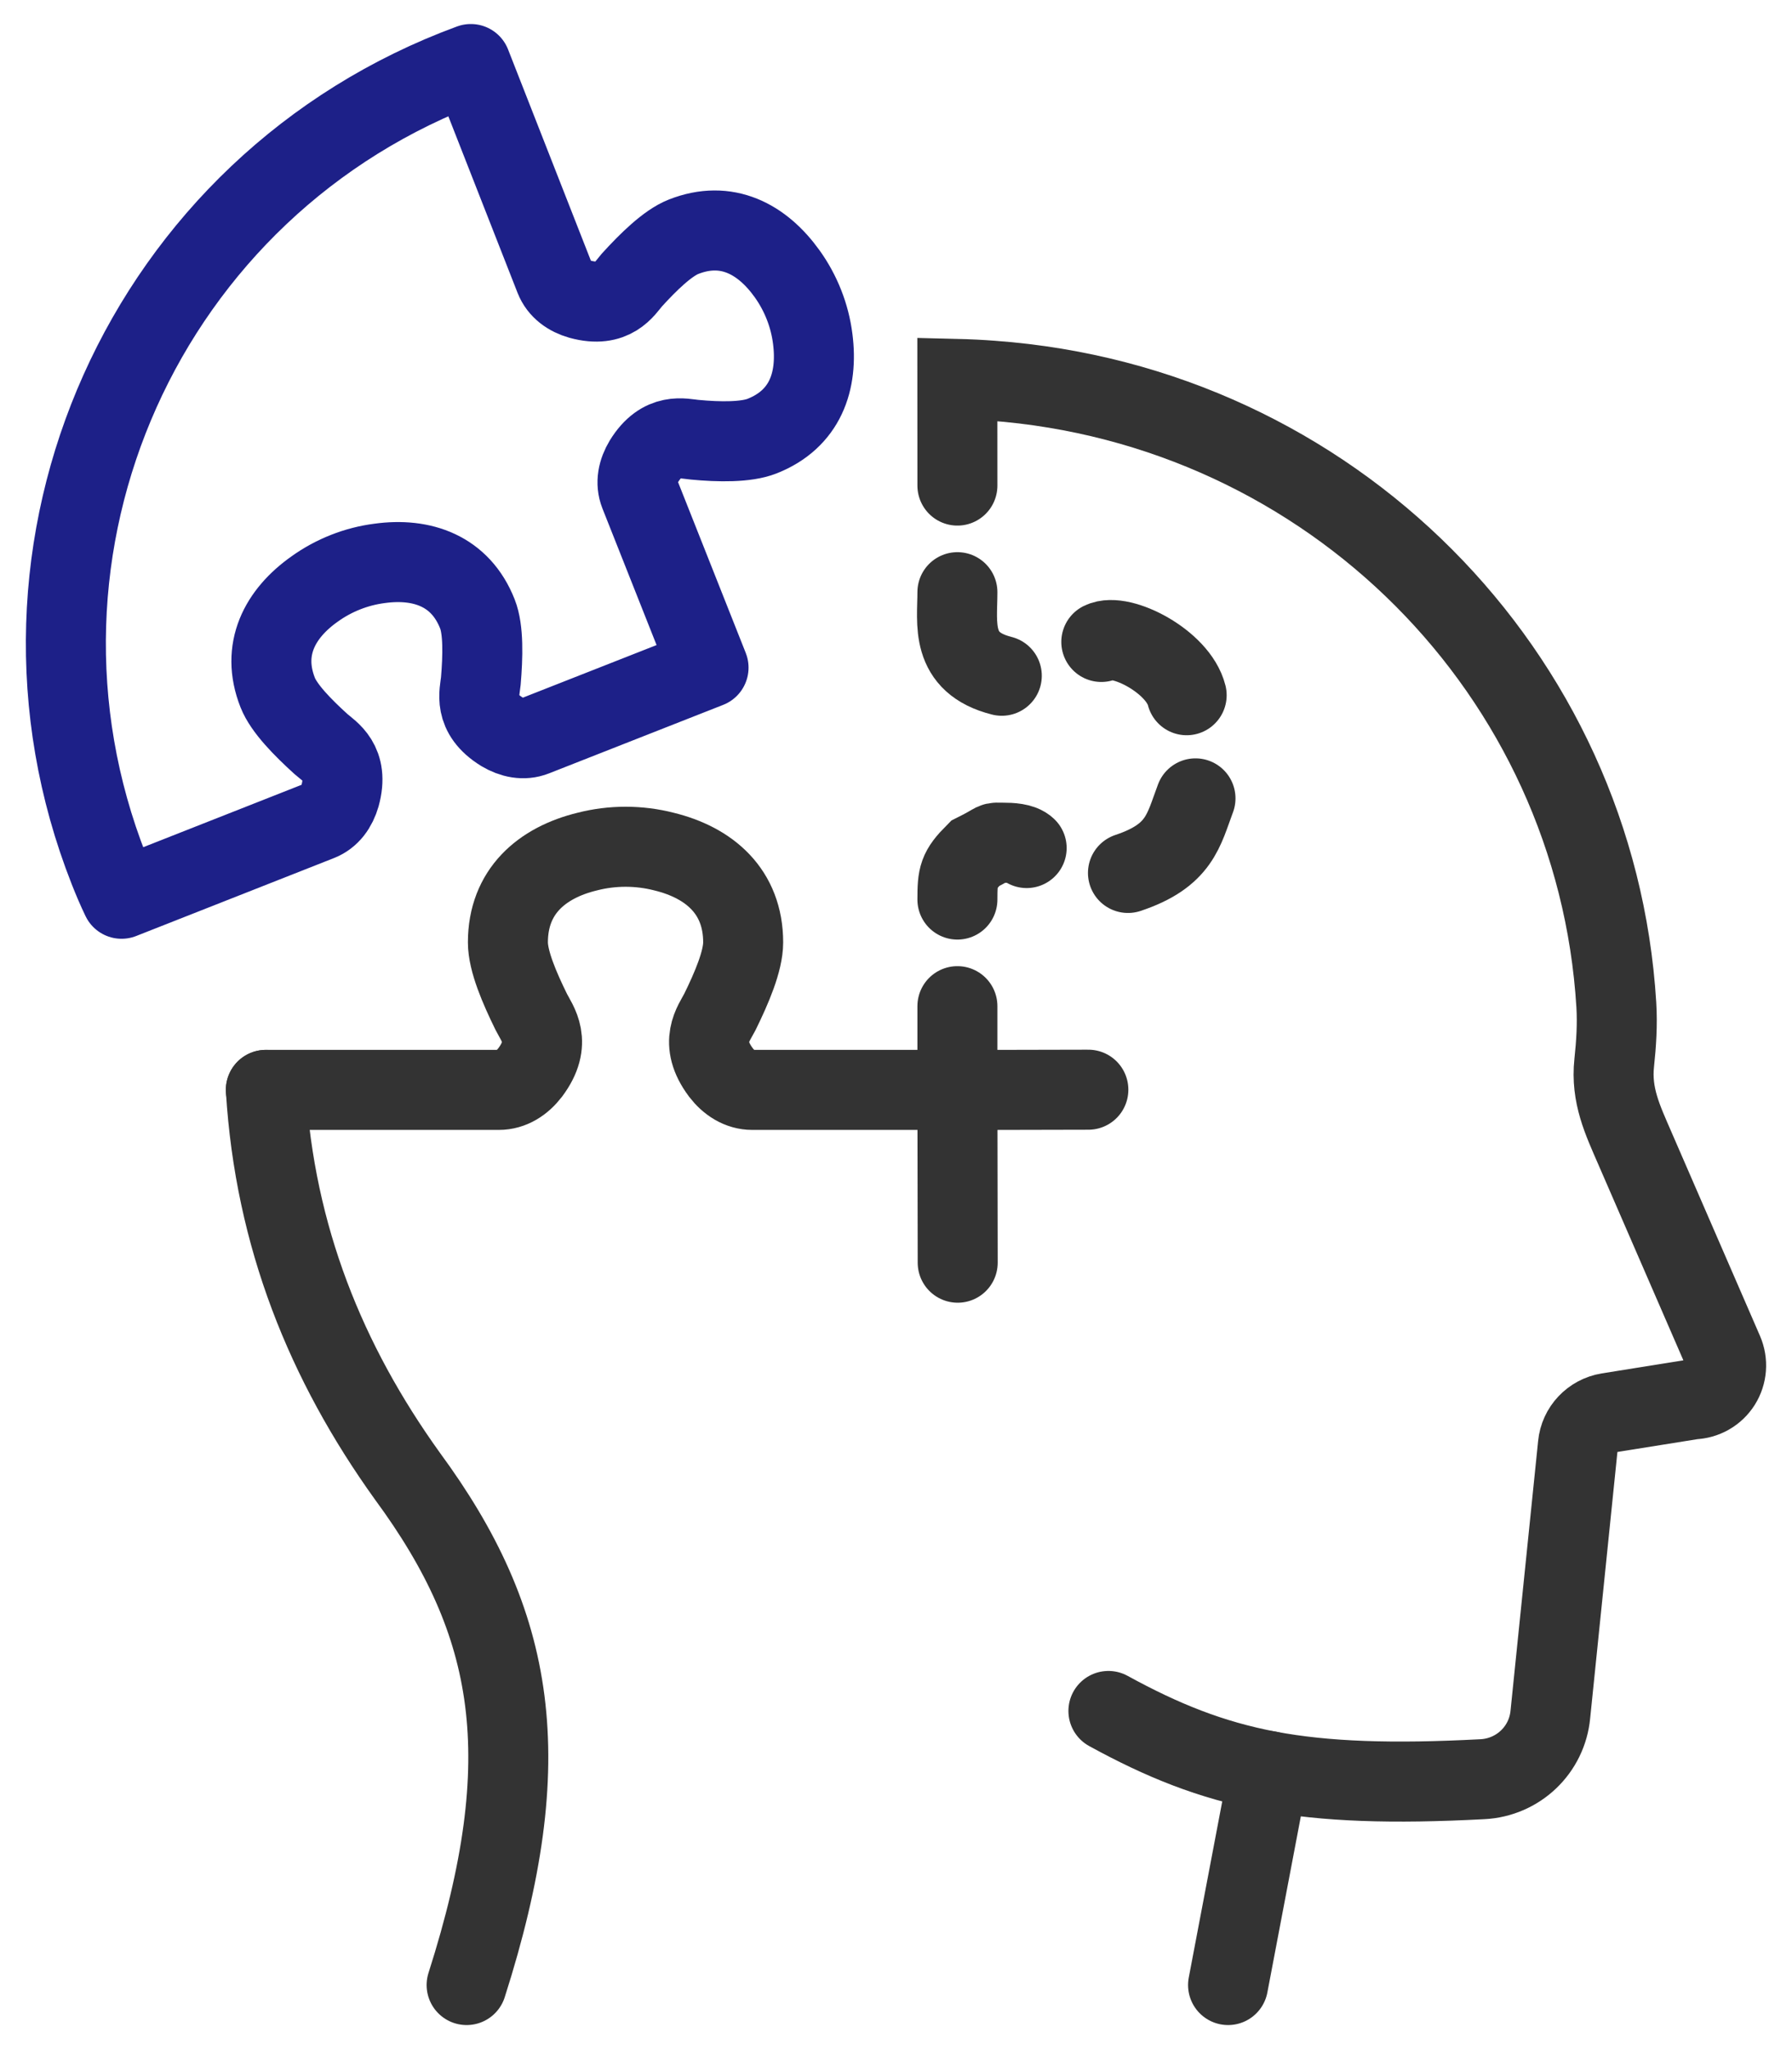
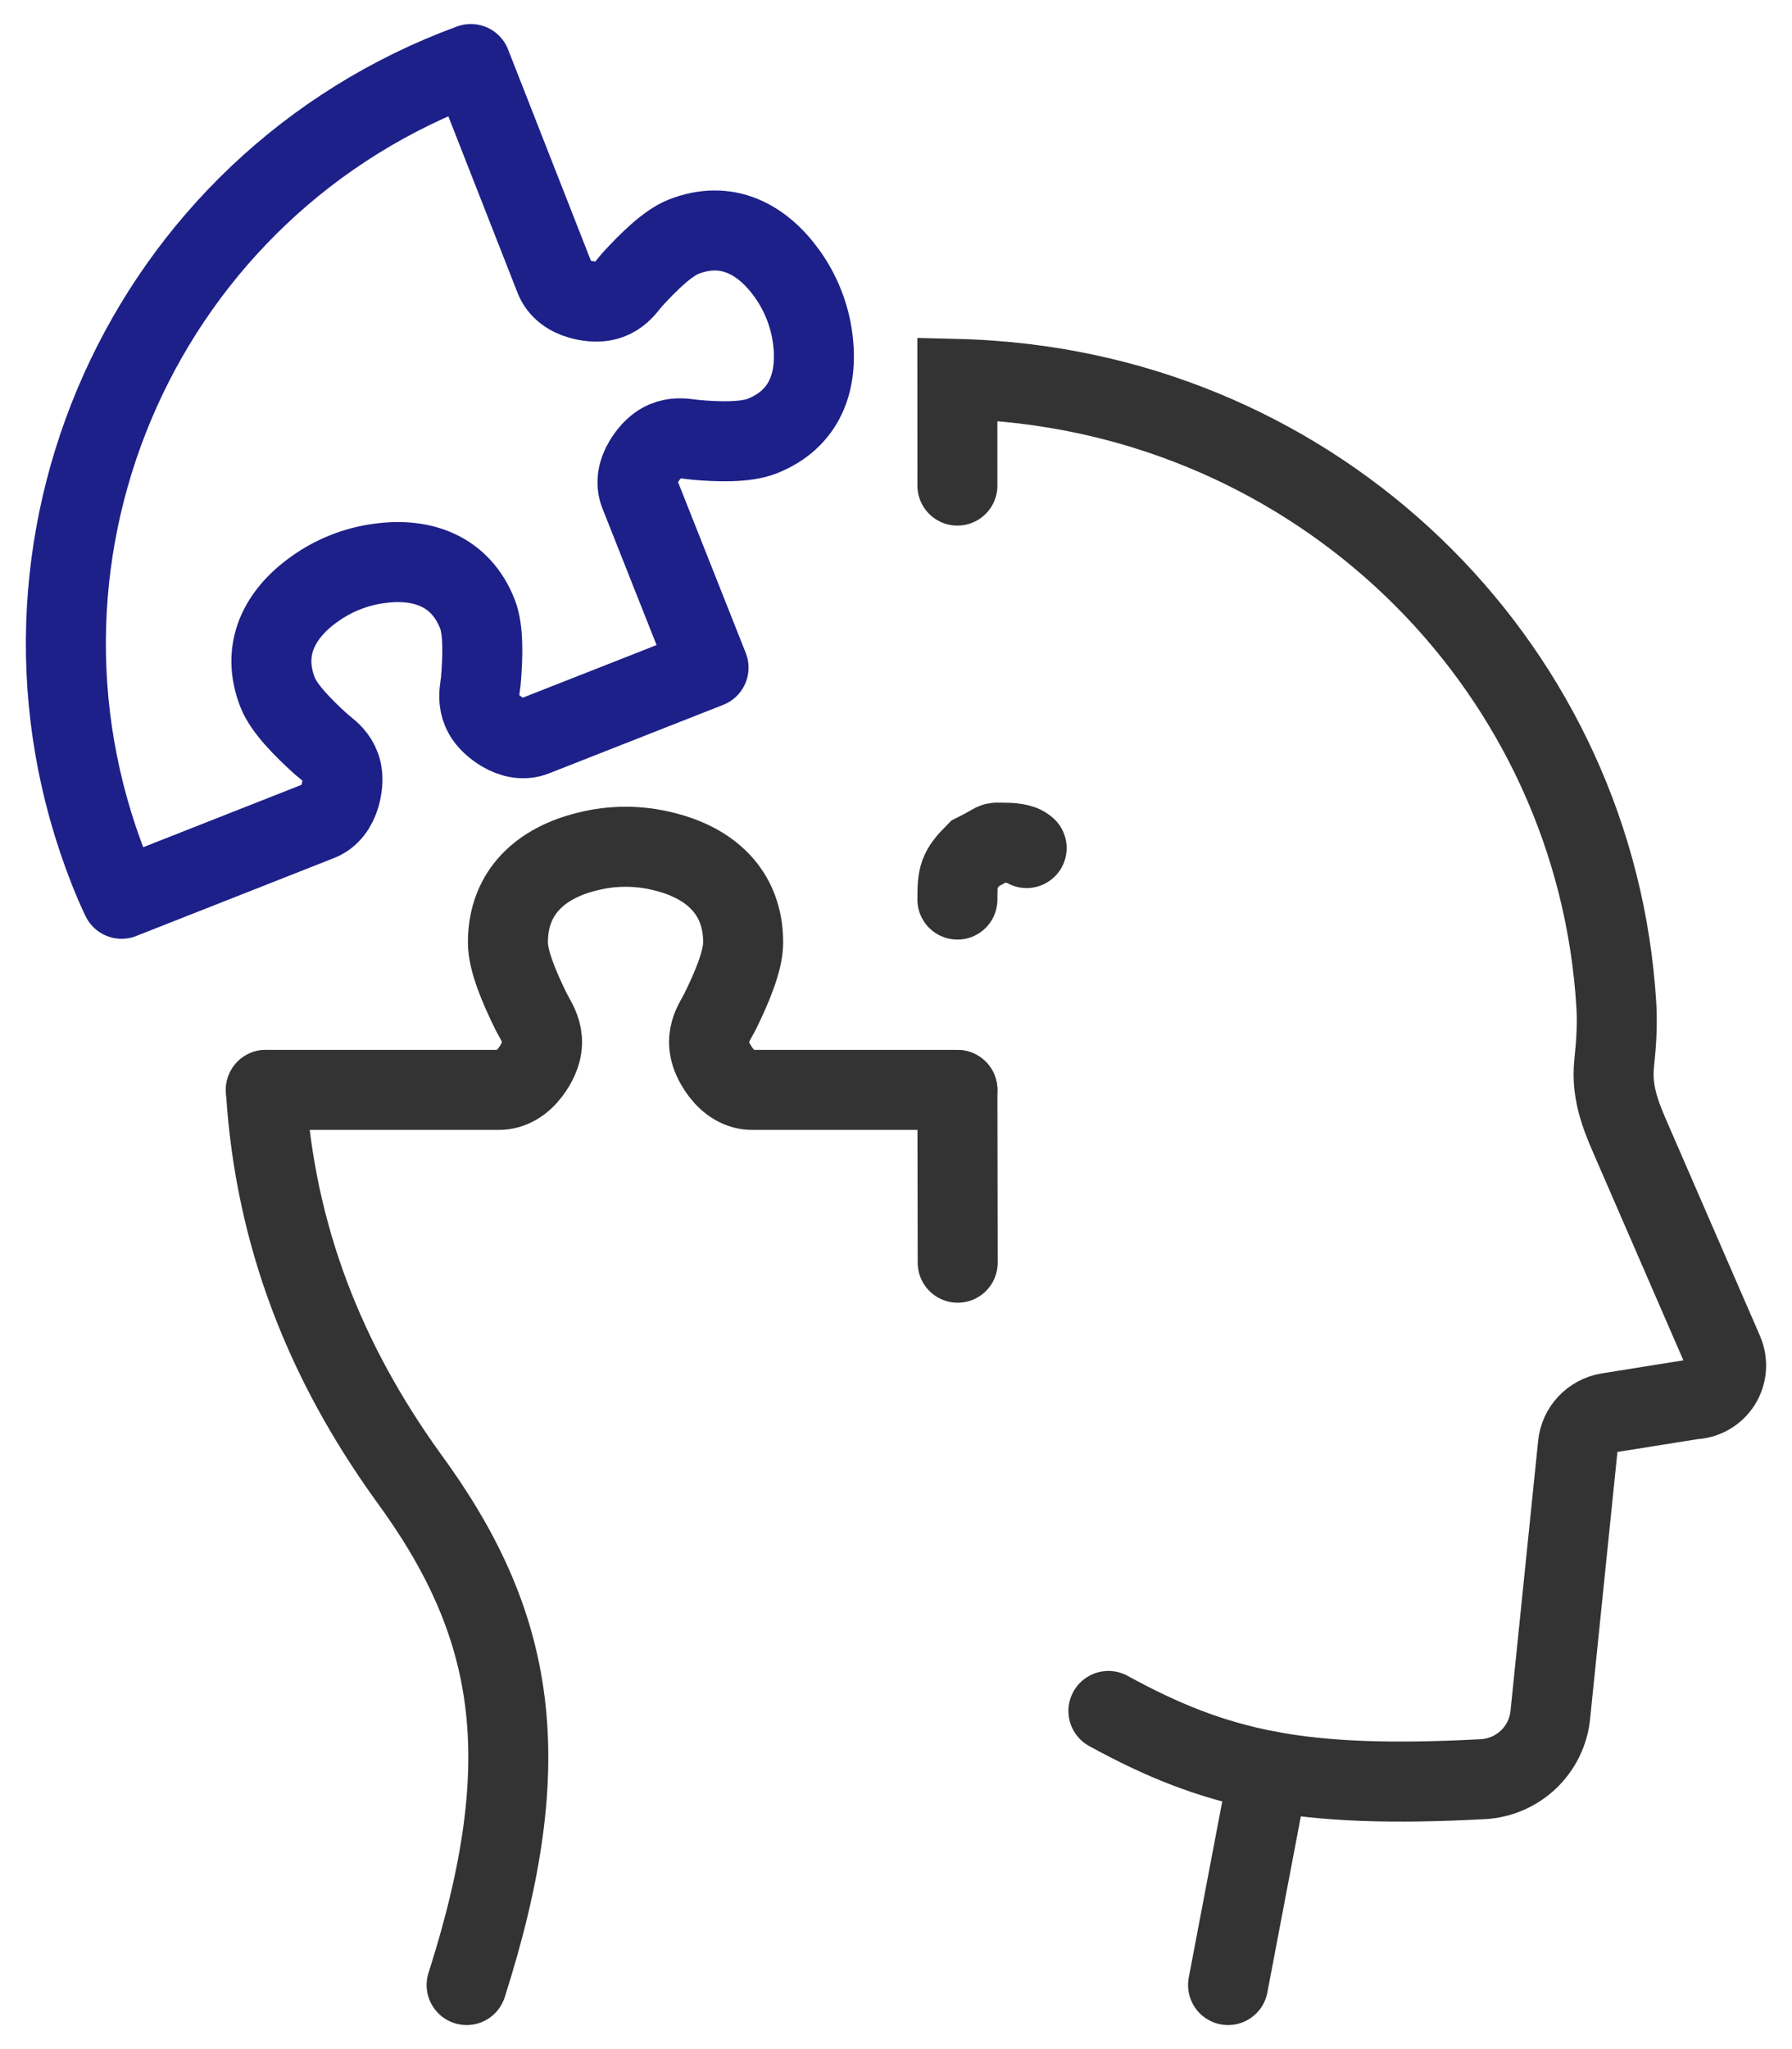
<svg xmlns="http://www.w3.org/2000/svg" width="56" height="64" viewBox="0 0 56 64" fill="none">
  <path d="M39.648 55.315L38.377 61.999" stroke="#333333" stroke-width="2.5" stroke-miterlimit="10" stroke-linecap="round" stroke-linejoin="round" />
  <path d="M8.308 34.041C8.592 38.624 10.183 42.556 12.731 46.103C16.113 50.699 16.847 54.91 14.582 61.999" stroke="#333333" stroke-width="2.5" stroke-miterlimit="10" stroke-linecap="round" stroke-linejoin="round" />
  <path d="M29.928 39.438L29.919 34.045" stroke="#333333" stroke-width="2.5" stroke-miterlimit="10" stroke-linecap="round" stroke-linejoin="round" />
-   <path d="M34.011 34.035L29.919 34.044" stroke="#333333" stroke-width="2.5" stroke-miterlimit="10" stroke-linecap="round" stroke-linejoin="round" />
  <path d="M8.308 34.041H15.587C15.986 34.041 16.319 33.82 16.567 33.498C17.274 32.557 16.79 31.974 16.606 31.613C16.234 30.858 15.872 30.017 15.872 29.434C15.872 27.847 16.926 26.943 18.354 26.597C19.134 26.397 19.965 26.397 20.747 26.597C22.171 26.943 23.224 27.847 23.224 29.434C23.224 30.017 22.865 30.858 22.493 31.613C22.306 31.974 21.824 32.557 22.53 33.498C22.777 33.82 23.115 34.041 23.509 34.041H29.919" stroke="#333333" stroke-width="2.5" stroke-miterlimit="10" stroke-linecap="round" stroke-linejoin="round" />
  <path d="M22.142 20.852L16.702 22.991C16.365 23.124 16.006 23.046 15.688 22.857C14.772 22.293 14.989 21.638 15.026 21.27C15.09 20.506 15.114 19.669 14.919 19.175C14.389 17.83 13.191 17.414 11.865 17.596C11.138 17.688 10.432 17.966 9.834 18.395C8.741 19.166 8.147 20.285 8.678 21.631C8.873 22.126 9.46 22.722 10.029 23.238C10.307 23.482 10.912 23.812 10.627 24.848C10.524 25.205 10.316 25.505 9.976 25.638L3.799 28.071C3.656 27.773 3.527 27.471 3.404 27.158C-0.554 17.112 4.515 5.746 14.713 2L17.337 8.689C17.473 9.035 17.776 9.245 18.131 9.346C19.167 9.63 19.511 9.022 19.743 8.75C20.26 8.181 20.865 7.59 21.36 7.395C22.707 6.865 23.816 7.461 24.598 8.551C25.027 9.149 25.305 9.852 25.397 10.579C25.57 11.91 25.161 13.09 23.813 13.622C23.318 13.817 22.477 13.808 21.706 13.734C21.353 13.703 20.687 13.491 20.124 14.406C19.933 14.723 19.855 15.08 19.988 15.42L22.142 20.852Z" stroke="#1D2088" stroke-width="2.5" stroke-miterlimit="10" stroke-linecap="round" stroke-linejoin="round" />
  <path d="M29.919 15.166L29.917 11.836C30.281 11.845 30.646 11.862 31.015 11.891C41.6 12.668 49.879 21.03 50.51 31.386C50.547 31.991 50.508 32.595 50.444 33.197C50.335 34.209 50.709 34.984 51.08 35.84L53.853 42.222C53.993 42.547 53.965 42.916 53.779 43.212C53.59 43.51 53.268 43.694 52.913 43.705L50.254 44.13C49.746 44.213 49.358 44.624 49.31 45.132L48.449 53.542C48.346 54.655 47.443 55.513 46.328 55.57C43.504 55.719 41.427 55.649 39.648 55.316C37.83 54.972 36.321 54.361 34.638 53.439" stroke="#333333" stroke-width="2.5" stroke-miterlimit="10" stroke-linecap="round" />
-   <path d="M29.919 18.496C29.919 19.468 29.674 20.696 31.306 21.106" stroke="#333333" stroke-width="2.5" stroke-miterlimit="10" stroke-linecap="round" />
-   <path d="M34.416 20.05C35.03 19.744 36.82 20.665 37.083 21.714" stroke="#333333" stroke-width="2.5" stroke-miterlimit="10" stroke-linecap="round" />
-   <path d="M37.359 24.936C36.984 25.932 36.875 26.724 35.249 27.265" stroke="#333333" stroke-width="2.5" stroke-miterlimit="10" stroke-linecap="round" />
  <path d="M32.083 26.487C31.928 26.332 31.571 26.321 31.363 26.321C30.936 26.321 31.247 26.268 30.473 26.654C29.95 27.179 29.919 27.357 29.919 28.096" stroke="#333333" stroke-width="2.5" stroke-miterlimit="10" stroke-linecap="round" />
-   <path d="M29.919 31.426V34.04V34.042" stroke="#333333" stroke-width="2.5" stroke-miterlimit="10" stroke-linecap="round" />
</svg>